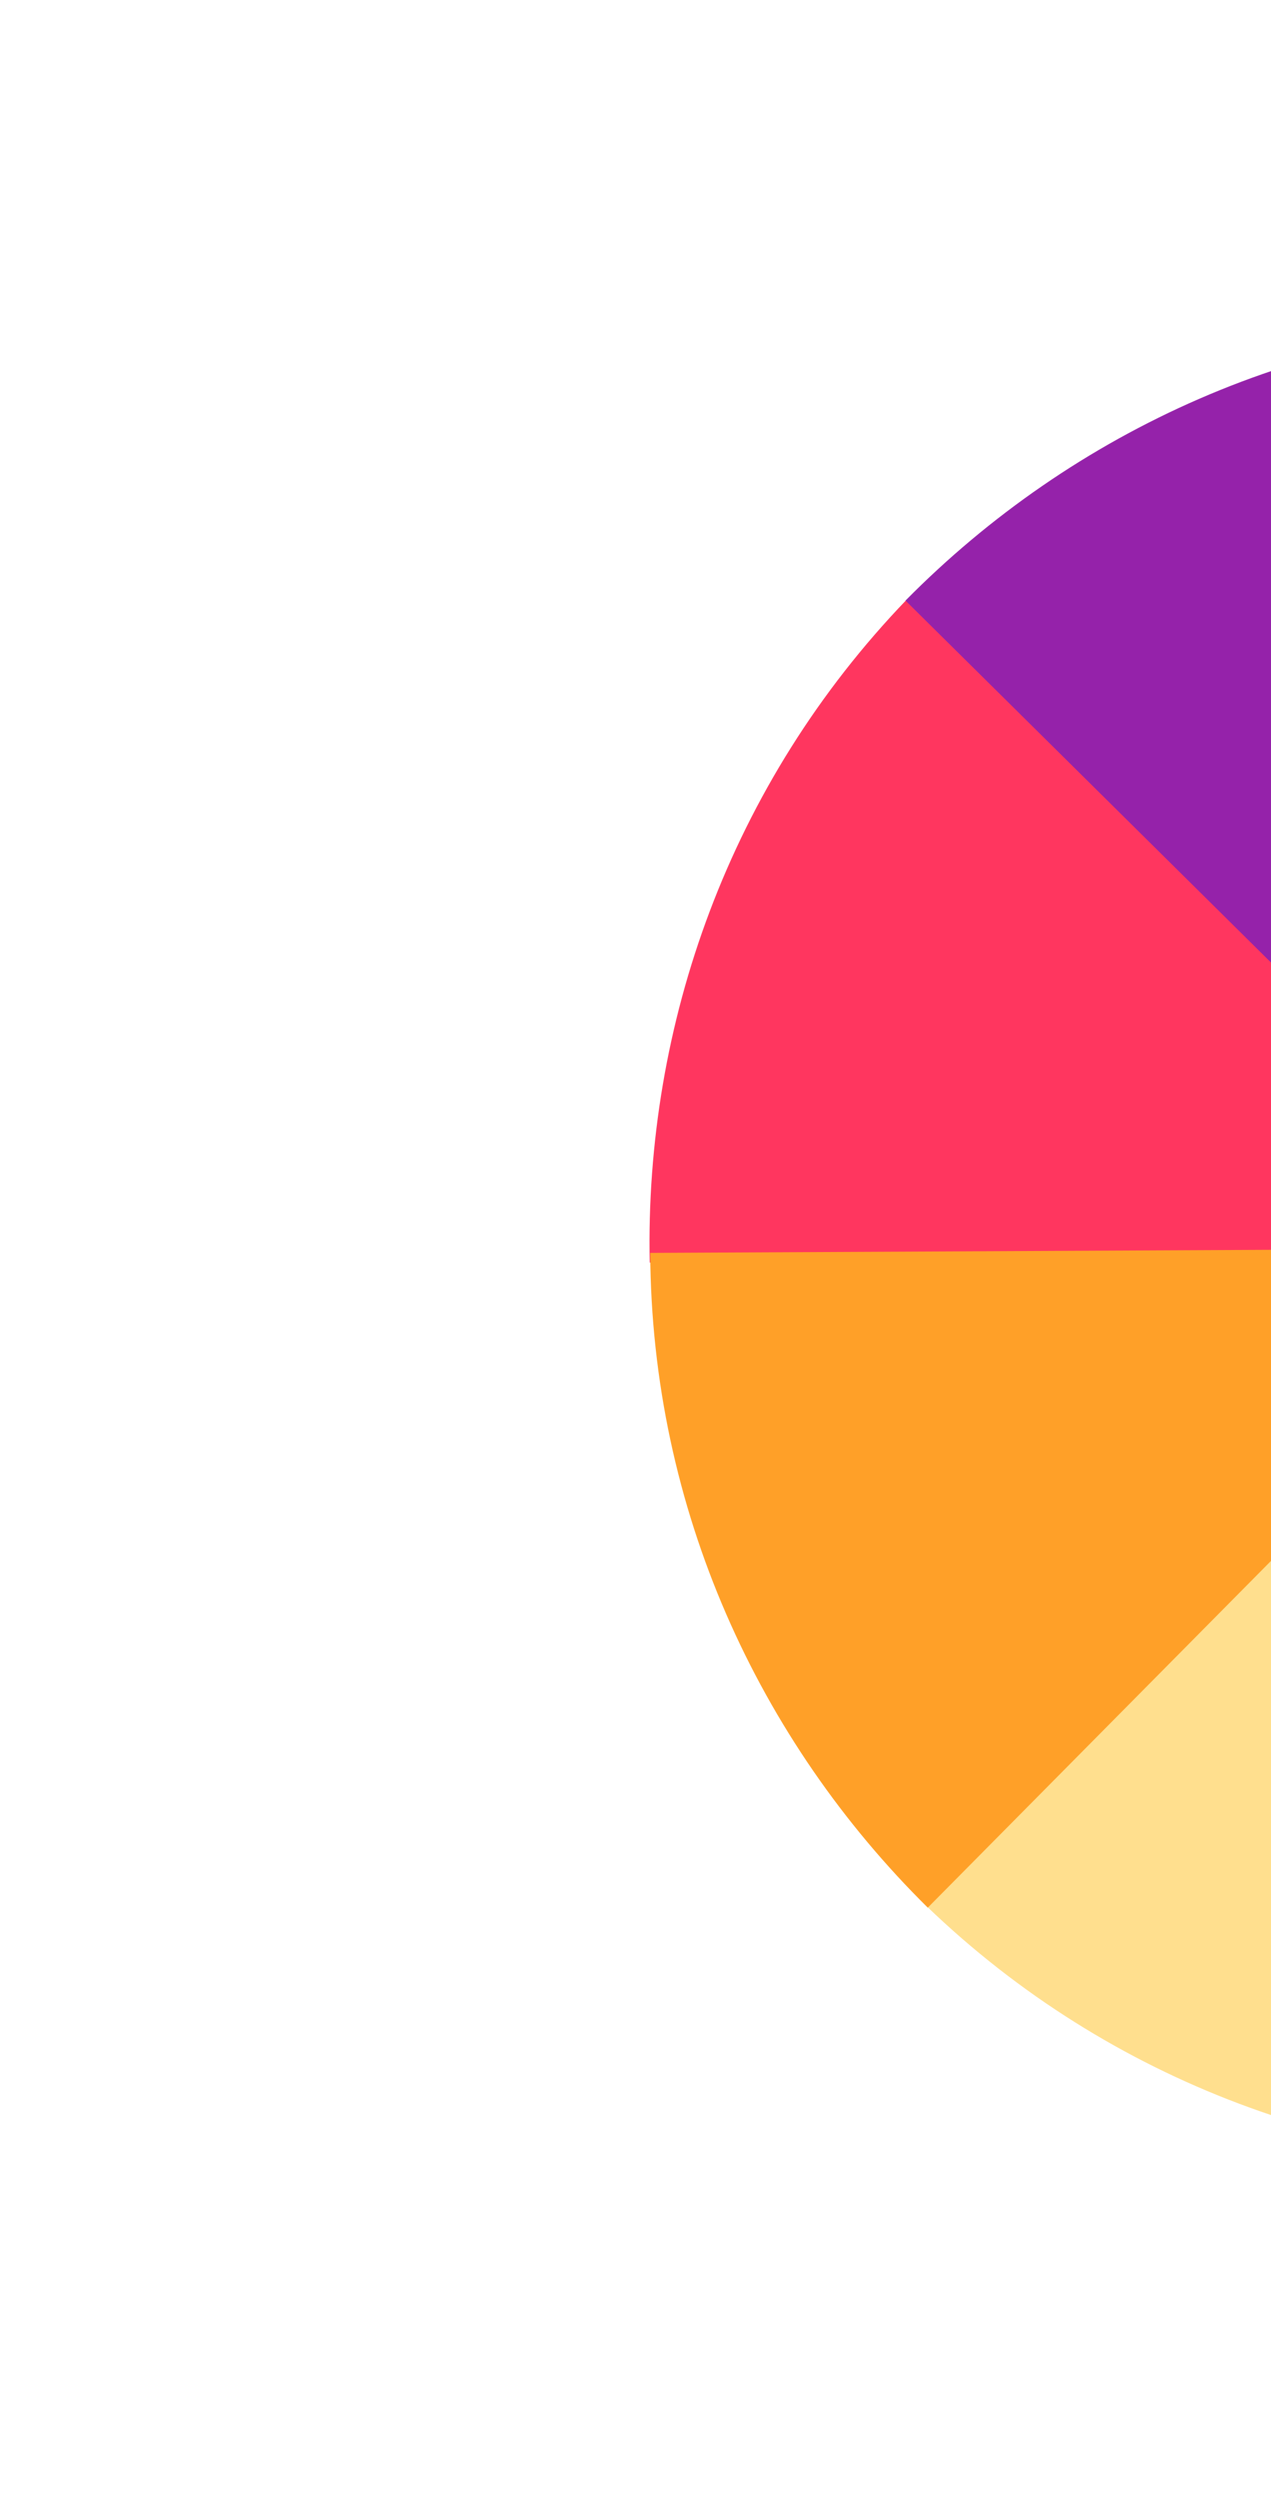
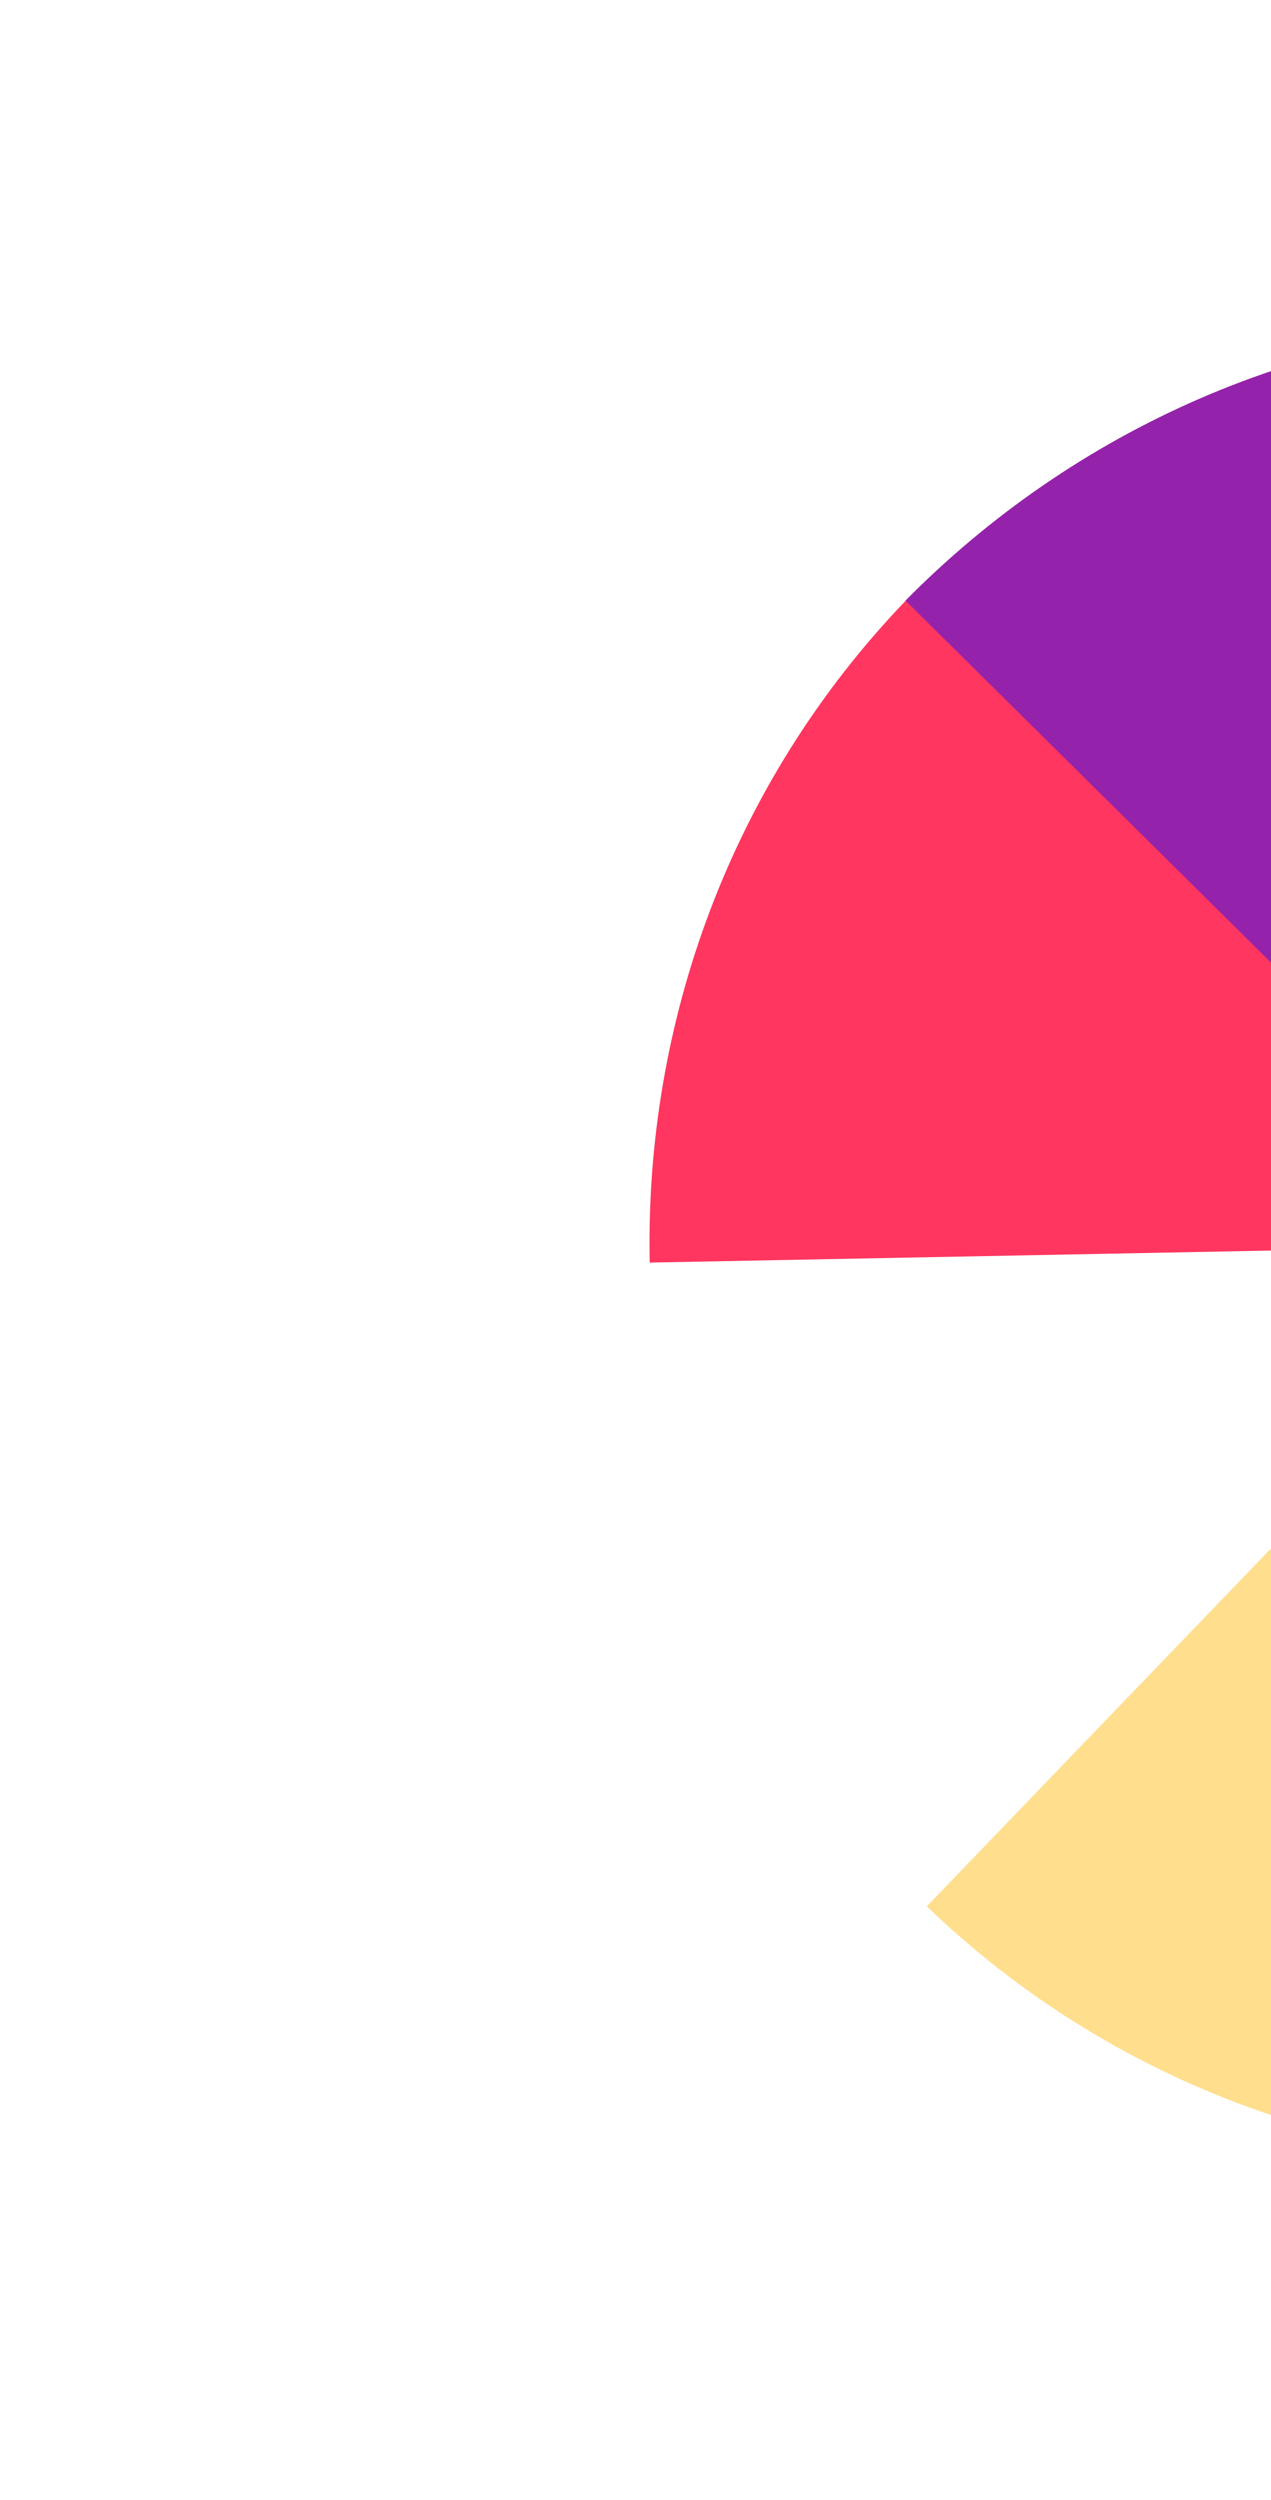
<svg xmlns="http://www.w3.org/2000/svg" width="267" height="525" viewBox="0 0 267 525" fill="none">
  <path fill-rule="evenodd" clip-rule="evenodd" d="M290.08 221.713C289.938 221.857 289.798 222.002 289.657 222.148C278.799 233.434 273.44 247.991 273.515 262.506L136.485 265.158C135.449 215.226 153.183 164.685 190.491 125.905L290.08 221.713Z" fill="#FF365F" />
  <path fill-rule="evenodd" clip-rule="evenodd" d="M328.408 204.787C312.6 205.539 298.517 212.611 288.557 223.488L190.219 126.127C225.307 90.588 273.913 68.086 327.725 67.817L328.408 204.787Z" fill="#9522AA" />
  <path fill-rule="evenodd" clip-rule="evenodd" d="M290.491 300.766C290.635 300.907 290.78 301.047 290.925 301.187C302.212 312.046 316.77 317.405 331.285 317.33L333.937 454.359C284.005 455.396 233.464 437.661 194.684 400.354L290.491 300.766Z" fill="#FFDF8E" />
-   <path fill-rule="evenodd" clip-rule="evenodd" d="M273.565 262.44C274.317 278.247 281.389 292.33 292.265 302.29L194.903 400.629C159.364 365.541 136.862 316.935 136.593 263.123L273.565 262.44Z" fill="#FFA028" />
</svg>